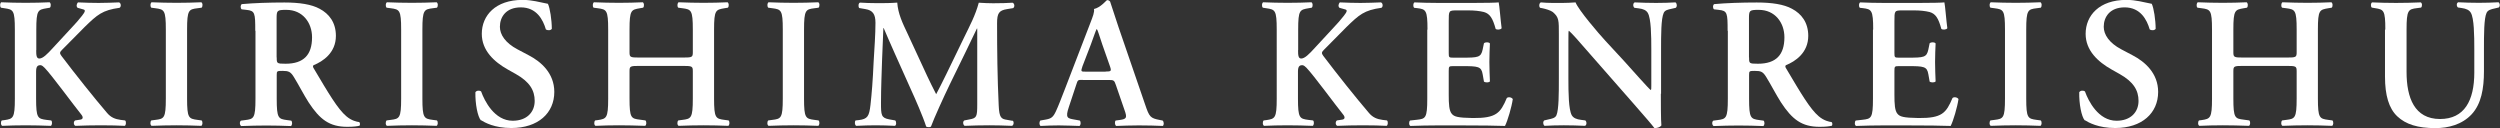
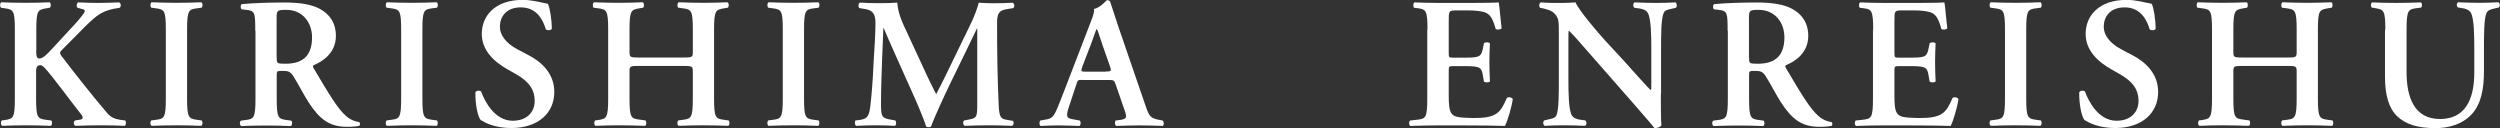
<svg xmlns="http://www.w3.org/2000/svg" id="_レイヤー_2" data-name="レイヤー 2" viewBox="0 0 230.65 11.83">
  <rect x="0" y="0" width="230.65" height="11.83" fill="#333333" stroke="none" />
  <defs>
    <style>
      .cls-1 {
        fill: #fff;
      }
    </style>
  </defs>
  <g id="text">
    <g>
      <path class="cls-1" d="m3.34,4.63c0,.46.02.77.29.77.32,0,.72-.39,1.28-1.01l1.74-1.88c.22-.22.72-.79.92-1.06.31-.39.32-.53.12-.58l-.53-.15c-.14-.12-.1-.36.03-.5.72.03,1.28.05,1.91.05.73,0,1.26-.03,1.88-.05.19.05.22.41.05.5-1.59.22-2.05.63-3.23,1.78l-2.08,2.1c-.21.21-.24.31-.05.56,1.35,1.78,2.97,3.81,4.2,5.25.36.43.75.58,1.26.65l.41.05c.12.09.1.44-.03.5-.6-.03-1.28-.05-2.19-.05-.84,0-1.61.02-2.36.05-.19-.07-.19-.41-.03-.5l.46-.07c.27-.03.31-.22.12-.46-.72-.89-2.75-3.66-3.38-4.31-.12-.12-.26-.26-.41-.26-.43,0-.39.41-.39.91v2.17c0,1.81.15,1.86.96,1.97l.43.05c.12.09.1.43-.03.5-.8-.03-1.57-.05-2.32-.05s-1.56.02-2.17.05c-.14-.07-.15-.41-.03-.5l.24-.03c.8-.12.96-.17.96-1.98V2.73c0-1.81-.15-1.85-.96-1.97l-.32-.05c-.12-.12-.1-.43.03-.5.7.03,1.47.05,2.26.05s1.52-.02,2.19-.05c.14.07.15.41.03.5l-.29.05c-.8.14-.96.15-.96,1.97v1.9Z" />
      <path class="cls-1" d="m17.26,9.09c0,1.81.15,1.86.96,1.97l.38.05c.12.12.1.43-.03.5-.75-.03-1.52-.05-2.27-.05s-1.56.02-2.31.05c-.14-.07-.15-.38-.03-.5l.38-.05c.8-.1.96-.15.96-1.97V2.73c0-1.81-.15-1.86-.96-1.97l-.38-.05c-.12-.12-.1-.43.03-.5.75.03,1.52.05,2.31.05s1.52-.02,2.27-.05c.14.07.15.38.03.5l-.38.05c-.8.1-.96.15-.96,1.97v6.36Z" />
      <path class="cls-1" d="m23.55,2.84c0-1.64-.02-1.85-.82-1.93l-.44-.05c-.12-.12-.12-.39.02-.48,1.08-.1,2.53-.15,3.93-.15s2.5.17,3.25.58c.87.46,1.5,1.26,1.5,2.5,0,1.57-1.21,2.36-2.05,2.7-.1.05-.07.19,0,.29,1.37,2.31,2.22,3.76,3.02,4.43.48.41.97.51,1.18.53.09.07.09.26.03.34-.21.05-.53.1-1.13.1-1.64,0-2.53-.67-3.57-2.26-.46-.72-.94-1.66-1.35-2.32-.31-.51-.5-.58-1.06-.58-.51,0-.53.02-.53.38v2.19c0,1.81.15,1.86.96,1.97l.38.05c.12.12.1.43-.03.5-.75-.03-1.52-.05-2.27-.05s-1.52.02-2.31.05c-.14-.07-.19-.38-.03-.5l.38-.05c.8-.1.96-.15.96-1.97V2.84Zm1.98,2.46c0,.55,0,.58.82.58,1.67,0,2.44-.82,2.44-2.44,0-1.35-.87-2.53-2.36-2.53-.89,0-.91.05-.91.84v3.55Z" />
      <path class="cls-1" d="m38.97,9.09c0,1.81.15,1.86.96,1.97l.38.05c.12.12.1.43-.03.5-.75-.03-1.52-.05-2.27-.05s-1.56.02-2.31.05c-.14-.07-.15-.38-.03-.5l.38-.05c.8-.1.96-.15.96-1.97V2.73c0-1.81-.15-1.86-.96-1.97l-.38-.05c-.12-.12-.1-.43.03-.5.75.03,1.52.05,2.31.05s1.52-.02,2.27-.05c.14.07.15.38.03.5l-.38.05c-.8.1-.96.15-.96,1.97v6.36Z" />
      <path class="cls-1" d="m44.37,11.11c-.31-.36-.53-1.54-.51-2.6.1-.17.39-.19.53-.07.31.87,1.23,2.7,2.91,2.7,1.3,0,2.03-.79,2.03-1.83,0-.97-.46-1.76-1.74-2.48l-.73-.41c-1.28-.72-2.41-1.76-2.41-3.3,0-1.69,1.26-3.13,3.76-3.13.89,0,1.54.21,2.34.36.19.38.36,1.5.36,2.31-.09.15-.39.17-.55.05-.26-.89-.85-2.03-2.31-2.03-1.37,0-1.93.89-1.93,1.79,0,.72.5,1.49,1.62,2.08l1.06.56c1.11.58,2.34,1.64,2.34,3.37,0,1.95-1.49,3.33-3.96,3.33-1.57,0-2.46-.51-2.8-.72Z" />
      <path class="cls-1" d="m59,6.08c-.87,0-.92.03-.92.5v2.51c0,1.81.15,1.85.96,1.95l.51.07c.12.12.1.43-.03.5-.89-.03-1.66-.05-2.41-.05s-1.52.02-2.17.05c-.14-.07-.15-.38-.03-.5l.24-.03c.8-.12.96-.17.96-1.98V2.73c0-1.81-.15-1.86-.96-1.97l-.38-.05c-.12-.09-.1-.43.03-.5.75.03,1.56.05,2.31.05s1.52-.02,2.19-.05c.14.07.15.41.03.5l-.29.05c-.8.14-.96.15-.96,1.97v2.07c0,.48.05.51.92.51h4c.87,0,.92-.03.92-.51v-2.07c0-1.81-.15-1.86-.96-1.97l-.38-.05c-.12-.09-.1-.43.03-.5.79.03,1.56.05,2.31.05s1.52-.02,2.2-.05c.14.07.15.41.03.5l-.31.05c-.8.14-.96.15-.96,1.97v6.36c0,1.81.15,1.86.96,1.97l.38.05c.12.12.1.43-.03.5-.75-.03-1.52-.05-2.27-.05s-1.56.02-2.31.05c-.14-.07-.15-.38-.03-.5l.38-.05c.8-.1.96-.15.96-1.97v-2.51c0-.46-.05-.5-.92-.5h-4Z" />
      <path class="cls-1" d="m74.18,9.09c0,1.81.15,1.86.96,1.97l.38.05c.12.12.1.43-.03.5-.75-.03-1.52-.05-2.27-.05s-1.56.02-2.31.05c-.14-.07-.15-.38-.03-.5l.38-.05c.8-.1.96-.15.96-1.97V2.73c0-1.81-.15-1.86-.96-1.97l-.38-.05c-.12-.12-.1-.43.03-.5.75.03,1.52.05,2.31.05s1.52-.02,2.27-.05c.14.07.15.38.03.5l-.38.05c-.8.1-.96.15-.96,1.97v6.36Z" />
      <path class="cls-1" d="m93.4,11.11c.17.07.15.43-.03.5-.73-.03-1.4-.05-2.08-.05-.8,0-1.54.02-2.29.05-.14-.07-.21-.39-.03-.5l.46-.09c.68-.12.73-.24.73-1.4V2.63h-.03c-.46.94-.7,1.45-1.03,2.14l-1.47,3.01c-.58,1.2-1.44,3.09-1.74,3.9-.07.07-.32.07-.44,0-.29-.92-1.03-2.6-1.42-3.45l-1.47-3.28c-.32-.72-.82-1.85-1.03-2.36h-.03l-.12,2.94c-.03,1.04-.1,2.56-.1,3.96,0,1.13.02,1.38.75,1.52l.56.1c.12.1.12.43-.02.5-.63-.03-1.16-.05-1.79-.05-.55,0-1.13.02-1.79.05-.15-.09-.15-.41-.05-.5l.29-.03c.82-.1.96-.36,1.08-1.4.12-1.08.21-2.19.29-3.96.07-1.16.17-2.58.17-3.62,0-.8-.26-1.15-.92-1.26l-.58-.1c-.1-.12-.09-.44.07-.5.51.03.97.05,1.61.05.6,0,1.2,0,1.83-.05.07,1.03.5,1.91.94,2.84l1.83,3.95c.14.29.6,1.26.82,1.66.27-.5.56-1.09.96-1.9l1.59-3.28c.55-1.13,1.09-2.14,1.38-3.26.46.03.96.05,1.33.05.72,0,1.32-.02,1.79-.05.19.07.22.39.05.5l-.56.09c-.75.12-.92.39-.92,1.3,0,2.53.03,5.06.15,7.59.05,1.15.24,1.25.79,1.33l.5.09Z" />
      <path class="cls-1" d="m99.87,7.37c-.44,0-.43,0-.58.46l-.68,2.05c-.34,1.01-.12,1.04.51,1.15l.5.09c.12.12.1.43-.03.5-.55-.03-1.2-.03-1.9-.05-.56,0-1.09.02-1.69.05-.12-.09-.14-.34-.02-.5l.51-.09c.5-.09.68-.22.94-.79.21-.44.48-1.16.84-2.08l2.34-6.08c.21-.55.38-.96.32-1.25.6-.12,1.16-.82,1.2-.82.14,0,.22.05.29.14.27.77.5,1.57.77,2.34l2.46,7.16c.39,1.15.48,1.25,1.35,1.42l.26.05c.14.12.14.41.02.5-.7-.03-1.33-.05-2.22-.05-.73,0-1.49.03-2.08.05-.14-.09-.15-.39-.05-.5l.38-.05c.62-.09.7-.19.44-.91l-.8-2.32c-.15-.46-.22-.46-.7-.46h-2.36Zm2.14-.77c.48,0,.55-.03.41-.44l-.72-2.05c-.31-.91-.41-1.3-.5-1.42h-.03c-.07.12-.24.62-.53,1.42l-.77,2c-.17.5-.14.5.27.5h1.86Z" />
-       <path class="cls-1" d="m119.76,4.63c0,.46.02.77.29.77.32,0,.72-.39,1.28-1.01l1.74-1.88c.22-.22.72-.79.92-1.06.31-.39.32-.53.12-.58l-.53-.15c-.14-.12-.1-.36.03-.5.72.03,1.28.05,1.91.05.73,0,1.26-.03,1.88-.05.19.05.22.41.05.5-1.59.22-2.05.63-3.23,1.78l-2.08,2.1c-.21.21-.24.31-.05.56,1.35,1.78,2.97,3.81,4.2,5.25.36.43.75.58,1.26.65l.41.05c.12.09.1.44-.03.5-.6-.03-1.28-.05-2.19-.05-.84,0-1.61.02-2.36.05-.19-.07-.19-.41-.03-.5l.46-.07c.27-.03.31-.22.12-.46-.72-.89-2.75-3.66-3.38-4.31-.12-.12-.26-.26-.41-.26-.43,0-.39.41-.39.91v2.17c0,1.81.15,1.86.96,1.97l.43.05c.12.09.1.43-.03.5-.8-.03-1.57-.05-2.32-.05s-1.56.02-2.17.05c-.14-.07-.15-.41-.03-.5l.24-.03c.8-.12.96-.17.96-1.98V2.73c0-1.81-.15-1.85-.96-1.97l-.32-.05c-.12-.12-.1-.43.03-.5.7.03,1.47.05,2.26.05s1.52-.02,2.19-.05c.14.07.15.41.03.5l-.29.05c-.8.14-.96.15-.96,1.97v1.9Z" />
      <path class="cls-1" d="m131.7,2.73c0-1.81-.15-1.88-.96-1.98l-.27-.03c-.12-.12-.1-.43.03-.5.65.03,1.45.05,2.2.05h3.26c1.09,0,2.08-.02,2.31-.05.07.29.17,1.64.27,2.38-.07.14-.41.17-.55.07-.27-.99-.53-1.4-1.08-1.56-.39-.1-.91-.15-1.37-.15h-1.15c-.73,0-.73.03-.73,1.01v2.89c0,.44.02.46.41.46h.82c1.49,0,1.74-.02,1.9-.75l.12-.58c.14-.12.46-.12.55.02-.02.46-.05,1.08-.05,1.71s.03,1.25.05,1.79c-.09.12-.41.12-.55.02l-.12-.68c-.12-.72-.41-.75-1.9-.75h-.82c-.39,0-.41.03-.41.46v2.17c0,.87.03,1.49.29,1.78.21.24.5.36,1.93.38,2.17.02,2.55-.46,3.14-1.85.15-.12.44-.07.55.1-.1.72-.48,2.02-.72,2.48-.75-.03-2.22-.05-4.22-.05h-1.95c-.75,0-1.79.02-2.56.05-.14-.07-.15-.38-.03-.5l.63-.07c.8-.09.96-.14.96-1.95V2.73Z" />
      <path class="cls-1" d="m153.23,8.65c0,.51,0,2.53.05,2.92-.14.19-.44.26-.65.24-.27-.36-.7-.85-1.93-2.26l-4-4.56c-1.09-1.26-1.66-1.9-1.95-2.15-.05,0-.05.19-.05,1.09v3.33c0,1.28.02,2.85.31,3.37.15.26.44.38.87.43l.38.05c.15.12.14.44-.03.5-.63-.03-1.3-.05-1.95-.05-.72,0-1.18.02-1.78.05-.14-.09-.17-.38-.03-.5l.38-.09c.32-.07.63-.12.75-.39.22-.53.22-2.02.22-3.37V3.21c0-1.33.02-1.61-.56-2.1-.19-.15-.67-.29-.91-.34l-.26-.05c-.12-.1-.1-.44.07-.5.65.07,1.59.05,2.02.05.36,0,.77-.02,1.18-.05.29.73,2.15,2.89,2.75,3.54l1.71,1.85c.72.79,2.31,2.6,2.48,2.7.05-.05.05-.14.05-.41v-3.33c0-1.28-.02-2.85-.32-3.37-.15-.26-.43-.38-.85-.43l-.39-.05c-.15-.12-.14-.44.03-.5.67.03,1.3.05,1.97.05.73,0,1.18-.02,1.79-.05.14.09.17.38.03.5l-.39.09c-.32.07-.62.12-.73.39-.24.53-.24,2.02-.24,3.37v4.08Z" />
      <path class="cls-1" d="m159.39,2.84c0-1.64-.02-1.85-.82-1.93l-.44-.05c-.12-.12-.12-.39.02-.48,1.08-.1,2.53-.15,3.93-.15s2.5.17,3.25.58c.87.46,1.5,1.26,1.5,2.5,0,1.57-1.21,2.36-2.05,2.7-.1.05-.07.19,0,.29,1.37,2.31,2.22,3.76,3.02,4.43.48.41.97.51,1.18.53.09.07.09.26.03.34-.21.05-.53.1-1.13.1-1.64,0-2.53-.67-3.57-2.26-.46-.72-.94-1.66-1.35-2.32-.31-.51-.5-.58-1.06-.58-.51,0-.53.02-.53.38v2.19c0,1.81.15,1.86.96,1.97l.38.05c.12.12.1.43-.03.5-.75-.03-1.52-.05-2.27-.05s-1.52.02-2.31.05c-.14-.07-.19-.38-.03-.5l.38-.05c.8-.1.96-.15.96-1.97V2.84Zm1.98,2.46c0,.55,0,.58.82.58,1.67,0,2.44-.82,2.44-2.44,0-1.35-.87-2.53-2.36-2.53-.89,0-.91.05-.91.84v3.55Z" />
      <path class="cls-1" d="m172.82,2.73c0-1.81-.15-1.88-.96-1.98l-.27-.03c-.12-.12-.1-.43.03-.5.65.03,1.45.05,2.2.05h3.26c1.09,0,2.08-.02,2.31-.05.07.29.17,1.64.27,2.38-.07.14-.41.17-.55.07-.27-.99-.53-1.4-1.08-1.56-.39-.1-.91-.15-1.37-.15h-1.15c-.73,0-.73.03-.73,1.01v2.89c0,.44.02.46.41.46h.82c1.49,0,1.74-.02,1.9-.75l.12-.58c.14-.12.46-.12.55.02-.02.46-.05,1.08-.05,1.71s.03,1.25.05,1.79c-.09.12-.41.12-.55.02l-.12-.68c-.12-.72-.41-.75-1.9-.75h-.82c-.39,0-.41.03-.41.46v2.17c0,.87.03,1.49.29,1.78.21.24.5.36,1.93.38,2.17.02,2.55-.46,3.14-1.85.15-.12.44-.07.55.1-.1.72-.48,2.02-.72,2.48-.75-.03-2.22-.05-4.22-.05h-1.95c-.75,0-1.79.02-2.56.05-.14-.07-.15-.38-.03-.5l.63-.07c.8-.09.96-.14.96-1.95V2.73Z" />
      <path class="cls-1" d="m186.94,9.09c0,1.81.15,1.86.96,1.97l.38.05c.12.12.1.43-.03.5-.75-.03-1.52-.05-2.27-.05s-1.56.02-2.31.05c-.14-.07-.15-.38-.03-.5l.38-.05c.8-.1.96-.15.96-1.97V2.73c0-1.81-.15-1.86-.96-1.97l-.38-.05c-.12-.12-.1-.43.03-.5.75.03,1.52.05,2.31.05s1.52-.02,2.27-.05c.14.07.15.38.03.5l-.38.05c-.8.1-.96.15-.96,1.97v6.36Z" />
      <path class="cls-1" d="m192.34,11.11c-.31-.36-.53-1.54-.51-2.6.1-.17.39-.19.53-.07.31.87,1.23,2.7,2.91,2.7,1.3,0,2.03-.79,2.03-1.83,0-.97-.46-1.76-1.74-2.48l-.73-.41c-1.28-.72-2.41-1.76-2.41-3.3,0-1.69,1.26-3.13,3.76-3.13.89,0,1.54.21,2.34.36.19.38.36,1.5.36,2.31-.09.15-.39.17-.55.05-.26-.89-.85-2.03-2.31-2.03-1.37,0-1.93.89-1.93,1.79,0,.72.5,1.49,1.62,2.08l1.06.56c1.11.58,2.34,1.64,2.34,3.37,0,1.95-1.49,3.33-3.96,3.33-1.57,0-2.46-.51-2.8-.72Z" />
      <path class="cls-1" d="m206.97,6.08c-.87,0-.92.03-.92.5v2.51c0,1.81.15,1.85.96,1.95l.51.07c.12.12.1.43-.03.5-.89-.03-1.66-.05-2.41-.05s-1.52.02-2.17.05c-.14-.07-.15-.38-.03-.5l.24-.03c.8-.12.96-.17.96-1.98V2.73c0-1.81-.15-1.86-.96-1.97l-.38-.05c-.12-.09-.1-.43.03-.5.75.03,1.56.05,2.31.05s1.52-.02,2.19-.05c.14.07.15.41.03.5l-.29.05c-.8.14-.96.15-.96,1.97v2.07c0,.48.05.51.92.51h4c.87,0,.92-.03.92-.51v-2.07c0-1.81-.15-1.86-.96-1.97l-.38-.05c-.12-.09-.1-.43.03-.5.79.03,1.56.05,2.31.05s1.52-.02,2.2-.05c.14.07.15.41.03.5l-.31.05c-.8.14-.96.15-.96,1.97v6.36c0,1.81.15,1.86.96,1.97l.38.05c.12.12.1.43-.03.5-.75-.03-1.52-.05-2.27-.05s-1.56.02-2.31.05c-.14-.07-.15-.38-.03-.5l.38-.05c.8-.1.96-.15.96-1.97v-2.51c0-.46-.05-.5-.92-.5h-4Z" />
      <path class="cls-1" d="m220.07,2.73c0-1.81-.15-1.85-.96-1.98l-.29-.05c-.12-.12-.1-.41.03-.48.68.03,1.45.05,2.2.05s1.54-.02,2.29-.05c.14.07.15.36.03.48l-.38.05c-.8.1-.96.17-.96,1.98v3.91c0,2.36.72,4.34,3.09,4.34,2.24,0,3.16-1.69,3.16-4.29v-2.14c0-1.28-.02-2.87-.32-3.37-.15-.26-.43-.38-.85-.44l-.34-.05c-.15-.12-.14-.43.03-.48.58.03,1.23.05,1.9.05.72,0,1.18-.02,1.81-.05.14.09.17.36.03.48l-.38.09c-.32.07-.63.14-.75.41-.24.51-.24,2.02-.24,3.37v2.03c0,1.56-.24,2.99-1.13,3.95s-2.17,1.28-3.35,1.28c-1.61,0-2.73-.34-3.52-1.09-.77-.73-1.13-1.93-1.13-3.66V2.73Z" />
    </g>
  </g>
</svg>